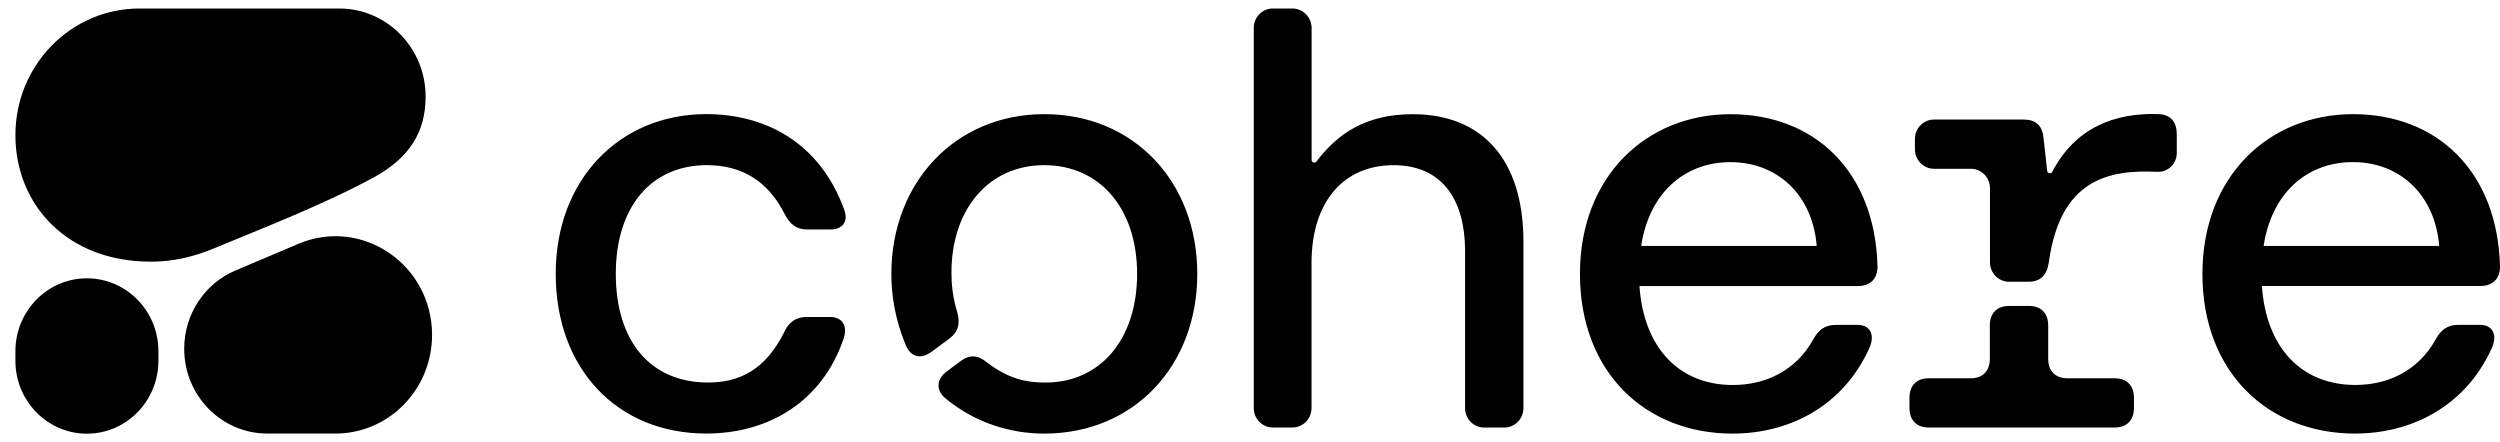
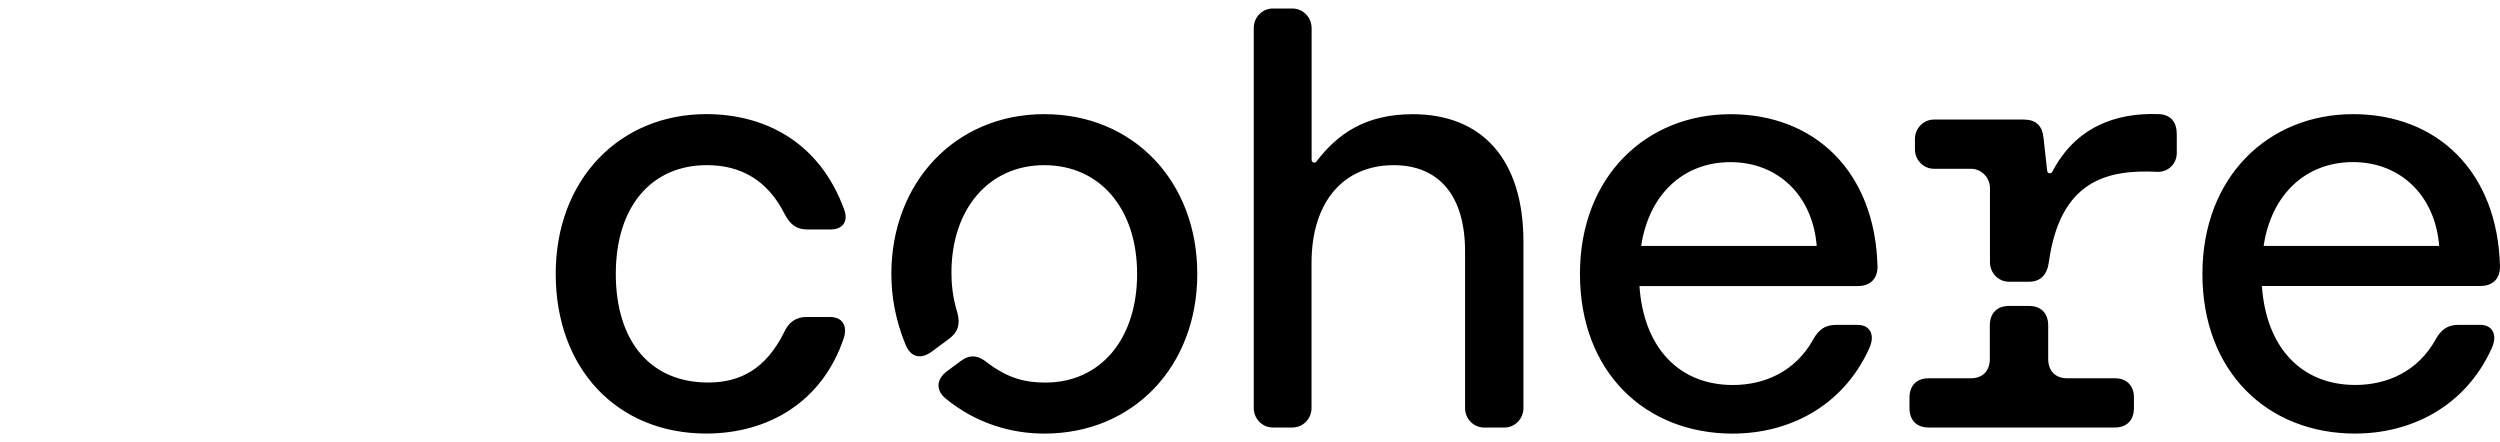
<svg xmlns="http://www.w3.org/2000/svg" width="147" height="26" viewBox="0 0 147 26" fill="none">
  <path d="M41.529 25.492C45.168 25.492 48.353 23.636 49.612 19.887C49.856 19.137 49.506 18.638 48.807 18.638H47.442C46.812 18.638 46.393 18.922 46.111 19.529C45.027 21.709 43.521 22.492 41.633 22.492C38.273 22.492 36.209 20.099 36.209 16.101C36.209 12.103 38.344 9.71 41.561 9.71C43.521 9.71 45.131 10.566 46.146 12.602C46.462 13.209 46.844 13.494 47.477 13.494H48.842C49.54 13.494 49.891 13.03 49.647 12.35C48.178 8.279 44.887 6.71 41.529 6.71C36.455 6.71 32.676 10.531 32.676 16.101C32.676 21.671 36.28 25.492 41.529 25.492ZM133.102 14.459C133.556 11.423 135.586 9.531 138.351 9.531C141.116 9.531 143.18 11.458 143.424 14.459H133.102ZM138.492 25.492C141.711 25.492 144.93 23.958 146.506 20.494C146.89 19.673 146.54 19.101 145.841 19.101H144.547C143.918 19.101 143.533 19.386 143.217 19.958C142.168 21.85 140.348 22.636 138.494 22.636C135.309 22.636 133.245 20.421 133.001 16.816H145.844C146.543 16.816 147 16.424 147 15.673C146.859 10.068 143.291 6.712 138.356 6.712C133.42 6.712 129.502 10.355 129.502 16.104C129.502 21.852 133.317 25.495 138.496 25.495L138.492 25.492ZM118.126 16.567H119.281C119.98 16.567 120.365 16.174 120.471 15.423C121.138 10.599 123.905 9.959 126.848 10.103C127.478 10.133 127.994 9.639 127.994 8.995V7.889C127.994 7.176 127.643 6.745 126.945 6.71C124.34 6.609 122.017 7.521 120.674 10.103C120.6 10.244 120.392 10.206 120.375 10.047L120.158 8.1C120.089 7.387 119.703 7.03 119.002 7.03H113.719C113.102 7.03 112.598 7.541 112.598 8.173V8.78C112.598 9.41 113.099 9.924 113.719 9.924H115.889C116.506 9.924 117.01 10.435 117.01 11.068V15.423C117.01 16.053 117.511 16.567 118.131 16.567H118.126ZM124.355 25.137C125.053 25.137 125.476 24.709 125.476 23.993V23.386C125.476 22.673 125.056 22.243 124.355 22.243H121.555C120.856 22.243 120.434 21.814 120.434 21.099V19.134C120.434 18.421 120.014 17.99 119.313 17.99H118.123C117.425 17.99 117.002 18.419 117.002 19.134V21.099C117.002 21.812 116.583 22.243 115.882 22.243H113.398C112.699 22.243 112.277 22.671 112.277 23.386V23.993C112.277 24.706 112.697 25.137 113.398 25.137H124.355ZM96.501 14.461C96.955 11.425 98.985 9.534 101.75 9.534C104.515 9.534 106.579 11.461 106.823 14.461H96.501ZM101.89 25.495C105.11 25.495 108.329 23.961 109.904 20.497C110.29 19.676 109.939 19.104 109.24 19.104H107.947C107.317 19.104 106.932 19.388 106.616 19.96C105.567 21.852 103.747 22.638 101.893 22.638C98.708 22.638 96.644 20.424 96.4 16.819H109.243C109.941 16.819 110.398 16.426 110.398 15.675C110.257 10.07 106.69 6.715 101.755 6.715C96.819 6.715 92.901 10.357 92.901 16.106C92.901 21.855 96.716 25.497 101.895 25.497L101.89 25.495ZM61.406 25.495C66.655 25.495 70.4 21.532 70.4 16.104C70.4 10.675 66.655 6.712 61.406 6.712C56.157 6.712 52.412 10.748 52.412 16.104C52.412 17.353 52.622 18.746 53.251 20.28C53.567 21.031 54.162 21.137 54.792 20.673L55.806 19.922C56.332 19.529 56.471 19.066 56.295 18.388C56.016 17.497 55.945 16.711 55.945 16.033C55.945 12.284 58.149 9.712 61.403 9.712C64.657 9.712 66.862 12.247 66.862 16.104C66.862 19.96 64.692 22.495 61.473 22.495C60.352 22.495 59.302 22.28 58.043 21.316C57.517 20.887 57.029 20.817 56.468 21.245L55.698 21.817C55.068 22.28 54.999 22.923 55.592 23.424C57.411 24.923 59.51 25.495 61.401 25.495H61.406ZM74.841 25.137H75.997C76.614 25.137 77.118 24.626 77.118 23.993V15.461C77.118 11.856 79.006 9.712 81.947 9.712C84.606 9.712 86.146 11.498 86.146 14.784V23.996C86.146 24.626 86.648 25.14 87.267 25.14H88.457C89.075 25.14 89.578 24.628 89.578 23.996V14.212C89.578 9.393 87.164 6.715 83.07 6.715C80.283 6.715 78.636 7.879 77.407 9.498C77.313 9.622 77.123 9.554 77.123 9.4V1.644C77.115 1.011 76.614 0.5 75.997 0.5H74.841C74.224 0.5 73.721 1.011 73.721 1.644V23.993C73.721 24.623 74.222 25.137 74.841 25.137Z" fill="black" />
-   <path fill-rule="evenodd" clip-rule="evenodd" d="M8.843 15.384C9.503 15.384 10.814 15.347 12.627 14.585C14.74 13.697 18.944 12.086 21.976 10.431C24.097 9.274 25.026 7.743 25.026 5.681C25.026 2.82 22.753 0.5 19.949 0.5H8.199C4.171 0.5 0.906 3.832 0.906 7.942C0.906 12.052 3.963 15.384 8.843 15.384Z" fill="black" />
-   <path fill-rule="evenodd" clip-rule="evenodd" d="M10.831 20.508C10.831 18.494 12.019 16.677 13.843 15.905L17.543 14.338C21.286 12.753 25.405 15.559 25.405 19.694C25.405 22.898 22.86 25.494 19.72 25.493L15.714 25.492C13.017 25.492 10.831 23.26 10.831 20.508Z" fill="black" />
-   <path d="M5.111 16.365C2.789 16.365 0.906 18.285 0.906 20.654V21.21C0.906 23.579 2.788 25.5 5.11 25.5C7.432 25.5 9.315 23.579 9.315 21.21V20.654C9.315 18.285 7.432 16.365 5.111 16.365Z" fill="black" />
</svg>